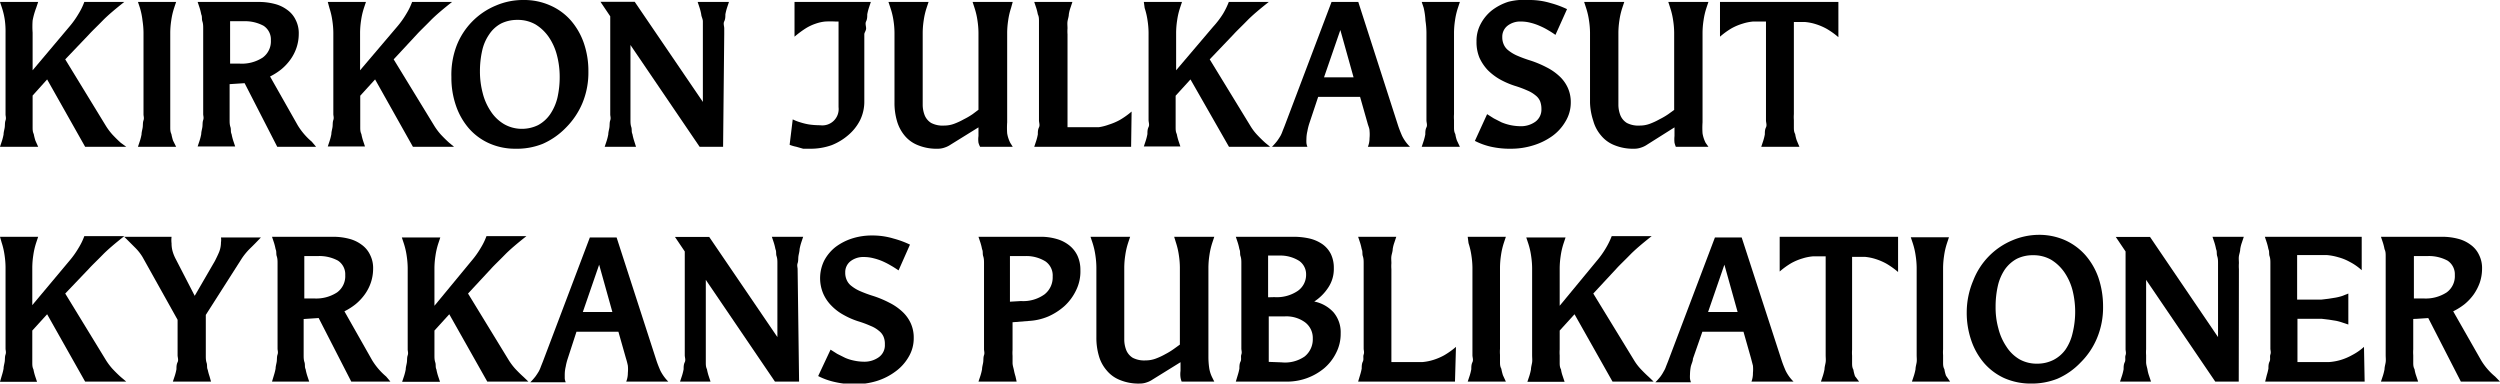
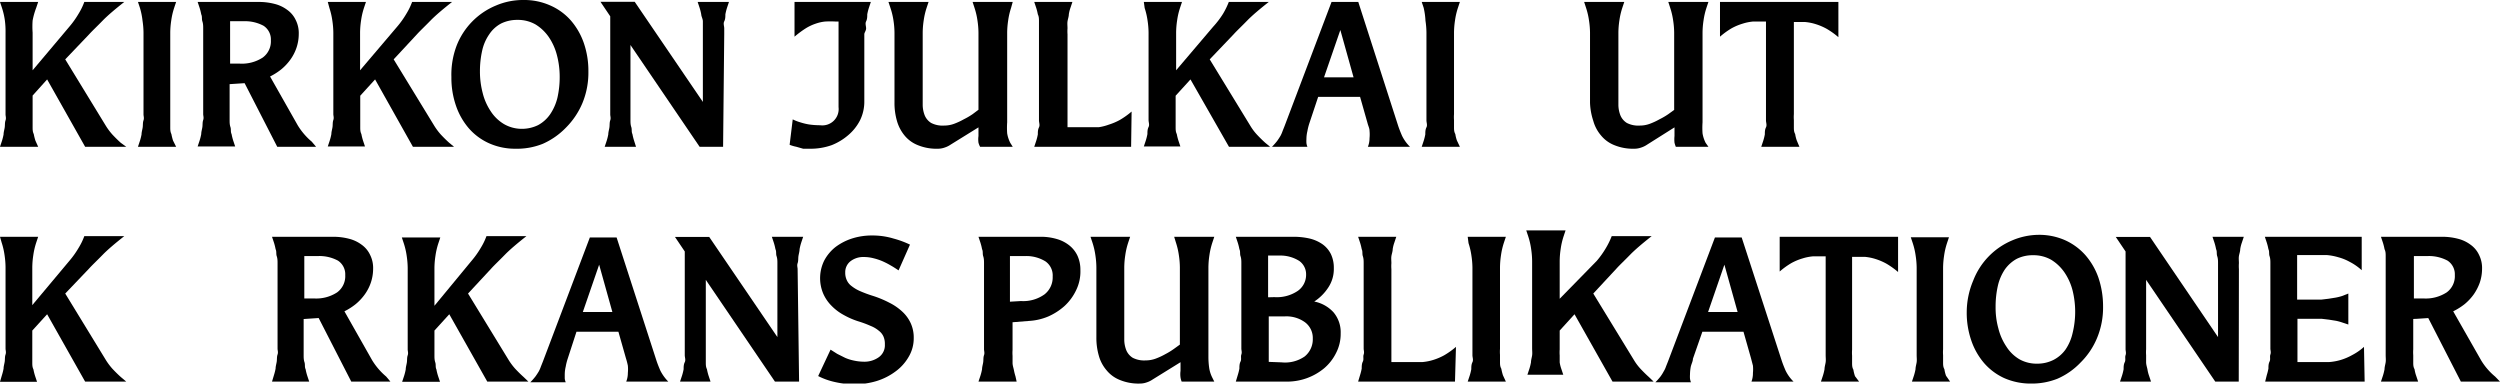
<svg xmlns="http://www.w3.org/2000/svg" id="Layer_1" data-name="Layer 1" viewBox="0 0 153.3 23.52">
  <title>kirkon julkaisutfi_sv_black</title>
  <path d="M7.74,9H5.22L2.89,4.87,2,5.86V7c0,.1,0,.22,0,.36s0,.28,0,.43,0,.29.07.43a3.33,3.33,0,0,0,.1.4L2.34,9H0l.12-.36a3.33,3.33,0,0,0,.1-.4c0-.14.05-.29.07-.43s0-.29.05-.43,0-.26,0-.36V2A5.22,5.22,0,0,0,.3,1.26,4.46,4.46,0,0,0,.12.48L0,.12H2.34L2.22.48A4.46,4.46,0,0,0,2,1.26,5.22,5.22,0,0,0,2,2V4.31L4.25,1.64a5.42,5.42,0,0,0,.57-.8A3.92,3.92,0,0,0,5.17.12H7.62c-.53.42-1,.81-1.33,1.15s-.63.62-.82.83L4,3.64l2.5,4.09a3.88,3.88,0,0,0,.4.53c.16.17.33.34.51.5Z" />
  <path d="M10.8,9H8.46l.12-.36a3.33,3.33,0,0,0,.1-.4c0-.14.05-.29.07-.43s0-.29.05-.43,0-.26,0-.36V2a5.22,5.22,0,0,0-.06-.73A4.46,4.46,0,0,0,8.58.48L8.46.12H10.8l-.12.36a4.46,4.46,0,0,0-.18.78,5.22,5.22,0,0,0-.06.73V7c0,.1,0,.22,0,.36s0,.28,0,.43,0,.29.07.43a3.33,3.33,0,0,0,.1.4Z" />
  <path d="M19.38,9H17L15,5.1l-.92.06V7c0,.1,0,.22,0,.36s0,.28.05.43,0,.29.07.43a3.33,3.33,0,0,0,.1.4l.12.36H12.12l.12-.36a3.33,3.33,0,0,0,.1-.4c0-.14.05-.29.07-.43s0-.29.05-.43,0-.26,0-.36V2.1c0-.1,0-.22,0-.36s0-.28-.05-.43,0-.29-.07-.43a3.33,3.33,0,0,0-.1-.4L12.12.12h3.72a3.81,3.81,0,0,1,1,.12,2.17,2.17,0,0,1,.78.37,1.59,1.59,0,0,1,.51.61,1.79,1.79,0,0,1,.19.86,2.66,2.66,0,0,1-.14.85,2.73,2.73,0,0,1-.37.72,3.17,3.17,0,0,1-.56.6,3.84,3.84,0,0,1-.69.44l1.7,3a4.1,4.1,0,0,0,.86,1Zm-4.7-5.1a2.34,2.34,0,0,0,1.43-.37,1.23,1.23,0,0,0,.5-1.06,1,1,0,0,0-.45-.89A2.4,2.4,0,0,0,15,1.3l-.89,0V3.9Z" />
  <path d="M27.84,9H25.32L23,4.87l-.91,1V7c0,.1,0,.22,0,.36s0,.28,0,.43,0,.29.07.43a3.33,3.33,0,0,0,.1.4l.12.36H20.1l.12-.36a3.33,3.33,0,0,0,.1-.4c0-.14.05-.29.07-.43s0-.29.05-.43,0-.26,0-.36V2a5.22,5.22,0,0,0-.06-.73,4.46,4.46,0,0,0-.18-.78L20.1.12h2.34l-.12.36a4.46,4.46,0,0,0-.18.78,5.22,5.22,0,0,0-.06.73V4.31l2.27-2.67a5.42,5.42,0,0,0,.57-.8,3.92,3.92,0,0,0,.35-.72h2.45c-.53.42-1,.81-1.33,1.15s-.63.62-.82.83L24.14,3.64l2.5,4.09a3.88,3.88,0,0,0,.4.53c.16.17.33.34.51.5Z" />
  <path d="M31.61,9.12A3.89,3.89,0,0,1,30,8.79a3.6,3.6,0,0,1-1.25-.92,4.2,4.2,0,0,1-.79-1.39,5.22,5.22,0,0,1-.28-1.75A5,5,0,0,1,28,2.8,4.38,4.38,0,0,1,30.41.34,4.22,4.22,0,0,1,32.1,0a3.92,3.92,0,0,1,1.63.33A3.6,3.6,0,0,1,35,1.25a4.22,4.22,0,0,1,.8,1.39,5.22,5.22,0,0,1,.28,1.75,4.86,4.86,0,0,1-.37,1.94,4.69,4.69,0,0,1-1,1.49,4.5,4.5,0,0,1-1.43,1A4.24,4.24,0,0,1,31.61,9.12ZM32,7.9a2.26,2.26,0,0,0,1-.23A2.13,2.13,0,0,0,33.74,7a3.12,3.12,0,0,0,.44-1,5.76,5.76,0,0,0,.14-1.3,5.19,5.19,0,0,0-.17-1.32,3.52,3.52,0,0,0-.5-1.11,2.7,2.7,0,0,0-.81-.77,2.18,2.18,0,0,0-1.11-.28,2.23,2.23,0,0,0-1,.22,2,2,0,0,0-.72.65,2.81,2.81,0,0,0-.44,1,5.76,5.76,0,0,0-.14,1.3,5.19,5.19,0,0,0,.17,1.32,3.5,3.5,0,0,0,.49,1.11,2.48,2.48,0,0,0,.8.78A2.17,2.17,0,0,0,32,7.9Z" />
  <path d="M44.34,9H42.9L38.66,2.76h0V7c0,.1,0,.22,0,.36s0,.28.05.43,0,.29.07.43a3.33,3.33,0,0,0,.1.4L39,9H37.08l.12-.36a3.33,3.33,0,0,0,.1-.4c0-.14.05-.29.07-.43s0-.29.05-.43,0-.26,0-.36V1l-.6-.89h2.1l4.18,6.14h0V2.1c0-.1,0-.22,0-.36s0-.28,0-.43S43,1,43,.88a3.33,3.33,0,0,0-.1-.4L42.78.12H44.7l-.12.36a3.33,3.33,0,0,0-.1.4c0,.14,0,.29-.07.43s0,.29,0,.43,0,.26,0,.36Z" />
  <path d="M53,6.23a2.58,2.58,0,0,1-.26,1.14,2.94,2.94,0,0,1-.73.92A3.56,3.56,0,0,1,51,8.9a3.83,3.83,0,0,1-1.33.22l-.42,0L48.83,9a2.45,2.45,0,0,1-.41-.12l.19-1.56a2.75,2.75,0,0,0,.46.18,3.74,3.74,0,0,0,.53.13,4.75,4.75,0,0,0,.69.05,1,1,0,0,0,1.13-1.11V1.32h-.18a6.4,6.4,0,0,0-.64,0,2.53,2.53,0,0,0-.58.13,2.92,2.92,0,0,0-.6.28,5.94,5.94,0,0,0-.7.52V.12H53.4l-.12.36a3.33,3.33,0,0,0-.1.4c0,.14,0,.29-.07.43s0,.29,0,.43S53,2,53,2.1Z" />
  <path d="M62.1,9h-2A1.09,1.09,0,0,1,60,8.75a1.48,1.48,0,0,1,0-.41V7.81L58.29,8.87a1.42,1.42,0,0,1-.37.18,1.23,1.23,0,0,1-.42.07,3,3,0,0,1-1.22-.22,2,2,0,0,1-.82-.6A2.45,2.45,0,0,1,55,7.41a3.92,3.92,0,0,1-.15-1.11V2a5.22,5.22,0,0,0-.06-.73A4.46,4.46,0,0,0,54.6.48L54.48.12h2.46l-.12.36a4.46,4.46,0,0,0-.18.78,5.22,5.22,0,0,0-.06.73V5.66c0,.28,0,.54,0,.78a1.79,1.79,0,0,0,.13.65,1,1,0,0,0,.39.45,1.53,1.53,0,0,0,.79.16,1.77,1.77,0,0,0,.62-.11,4.11,4.11,0,0,0,.6-.28A4.22,4.22,0,0,0,59.64,7L60,6.73V2a5.22,5.22,0,0,0-.06-.73,4.46,4.46,0,0,0-.18-.78L59.64.12H62.1L62,.48a4.46,4.46,0,0,0-.18.78,5.22,5.22,0,0,0-.06.73V7.5a4.83,4.83,0,0,0,0,.68,2,2,0,0,0,.19.58Z" />
  <path d="M69.36,9H63.42l.12-.36a3.33,3.33,0,0,0,.1-.4c0-.14,0-.29.07-.43s0-.29,0-.43,0-.26,0-.36V2.1c0-.1,0-.22,0-.36s0-.28,0-.43,0-.29-.07-.43a3.33,3.33,0,0,0-.1-.4L63.42.12h2.34l-.12.36a2.12,2.12,0,0,0-.1.4c0,.14-.06.29-.08.43s0,.29,0,.43a2.43,2.43,0,0,0,0,.36V7.8h1.26q.33,0,.66,0A3.12,3.12,0,0,0,68,7.64a3.61,3.61,0,0,0,.66-.28,4.78,4.78,0,0,0,.73-.52Z" />
  <path d="M77.88,9H75.36L73,4.87l-.91,1V7c0,.1,0,.22,0,.36s0,.28,0,.43,0,.29.07.43a3.33,3.33,0,0,0,.1.4l.12.36H70.14l.12-.36a3.33,3.33,0,0,0,.1-.4c0-.14,0-.29.07-.43s0-.29,0-.43,0-.26,0-.36V2a5.22,5.22,0,0,0-.06-.73,4.46,4.46,0,0,0-.18-.78L70.14.12h2.34l-.12.36a4.46,4.46,0,0,0-.18.78,5.22,5.22,0,0,0-.06.73V4.31l2.27-2.67A5.42,5.42,0,0,0,75,.84a4.69,4.69,0,0,0,.35-.72h2.45c-.53.42-1,.81-1.33,1.15s-.63.62-.82.83L74.18,3.64l2.5,4.09a3.21,3.21,0,0,0,.4.53c.16.17.33.34.51.5Z" />
  <path d="M85.74,7.73c.06.18.14.38.23.59a2.43,2.43,0,0,0,.49.68H83.88a1.43,1.43,0,0,0,.1-.53,2.3,2.3,0,0,0,0-.45c0-.15-.08-.3-.12-.46l-.46-1.62H80.83l-.54,1.62a3.37,3.37,0,0,0-.12.48,2.12,2.12,0,0,0-.06.49,1.93,1.93,0,0,0,0,.24.86.86,0,0,0,.06.23H78a4.12,4.12,0,0,0,.31-.35c.08-.11.15-.22.21-.32a1.94,1.94,0,0,0,.13-.3l.12-.3L81.65.12h1.64ZM83,4.74l-.81-2.9h0l-1,2.9Z" />
  <path d="M89.52,9H87.18l.12-.36a3.33,3.33,0,0,0,.1-.4c0-.14,0-.29.07-.43s0-.29,0-.43,0-.26,0-.36V2a5.22,5.22,0,0,0-.06-.73A4.46,4.46,0,0,0,87.3.48L87.18.12h2.34L89.4.48a4.46,4.46,0,0,0-.18.78,5.22,5.22,0,0,0-.06.73V7a2.43,2.43,0,0,0,0,.36c0,.14,0,.28,0,.43s0,.29.08.43a2.12,2.12,0,0,0,.1.4Z" />
-   <path d="M91.19,7l.41.26.47.24a3.09,3.09,0,0,0,.54.17,3.22,3.22,0,0,0,.64.07,1.51,1.51,0,0,0,.89-.27.92.92,0,0,0,.38-.79,1.32,1.32,0,0,0-.08-.47.88.88,0,0,0-.28-.36,1.94,1.94,0,0,0-.5-.3,6.58,6.58,0,0,0-.78-.29,5.1,5.1,0,0,1-.9-.39,3.53,3.53,0,0,1-.75-.57,2.81,2.81,0,0,1-.51-.76,2.49,2.49,0,0,1-.18-1,2.18,2.18,0,0,1,.26-1.08,2.62,2.62,0,0,1,.69-.83,3.33,3.33,0,0,1,1-.52A3.94,3.94,0,0,1,93.77,0a4.44,4.44,0,0,1,1.32.19,5.84,5.84,0,0,1,1,.37l-.71,1.58a5,5,0,0,0-.45-.29,4.06,4.06,0,0,0-.51-.26,3.24,3.24,0,0,0-.55-.19,2.37,2.37,0,0,0-.61-.08,1.26,1.26,0,0,0-.82.26.85.85,0,0,0-.32.69,1.06,1.06,0,0,0,.1.48.92.92,0,0,0,.3.36,2.32,2.32,0,0,0,.53.31,7.57,7.57,0,0,0,.79.29,6.4,6.4,0,0,1,1,.42,3.35,3.35,0,0,1,.79.55,2.21,2.21,0,0,1,.51.71,2.11,2.11,0,0,1,.18.89A2.22,2.22,0,0,1,96,7.44a2.89,2.89,0,0,1-.81.9A4,4,0,0,1,94,8.92a4.54,4.54,0,0,1-1.32.2A5.33,5.33,0,0,1,91.44,9a4.17,4.17,0,0,1-1-.36Z" />
  <path d="M104.76,9h-2a1.86,1.86,0,0,1-.08-.25,2.15,2.15,0,0,1,0-.41V7.81L101,8.87a1.42,1.42,0,0,1-.37.18,1.23,1.23,0,0,1-.42.07,3,3,0,0,1-1.22-.22,2,2,0,0,1-.82-.6,2.31,2.31,0,0,1-.47-.89A3.92,3.92,0,0,1,97.5,6.3V2a5.22,5.22,0,0,0-.06-.73,4.46,4.46,0,0,0-.18-.78L97.14.12H99.6l-.12.36a4.46,4.46,0,0,0-.18.78,5.22,5.22,0,0,0-.06.73V5.66c0,.28,0,.54,0,.78a1.79,1.79,0,0,0,.13.65,1,1,0,0,0,.39.45,1.53,1.53,0,0,0,.79.16,1.77,1.77,0,0,0,.62-.11,4.11,4.11,0,0,0,.6-.28A4.22,4.22,0,0,0,102.3,7l.36-.26V2a5.22,5.22,0,0,0-.06-.73,4.46,4.46,0,0,0-.18-.78L102.3.12h2.46l-.12.36a4.46,4.46,0,0,0-.18.78,5.22,5.22,0,0,0-.06.73V7.5a4.83,4.83,0,0,0,0,.68,2,2,0,0,0,.19.58Z" />
  <path d="M110.34,9H108l.12-.36a3.33,3.33,0,0,0,.1-.4c0-.14,0-.29.07-.43s0-.29,0-.43,0-.26,0-.36V1.32h-.12c-.23,0-.46,0-.67,0a3,3,0,0,0-.64.13,3.42,3.42,0,0,0-.67.28,4.74,4.74,0,0,0-.72.52V.12h7.26V2.28a4.78,4.78,0,0,0-.73-.52,3.61,3.61,0,0,0-.66-.28,3.12,3.12,0,0,0-.65-.13q-.33,0-.66,0H110V7a2.43,2.43,0,0,0,0,.36c0,.14,0,.28,0,.43s0,.29.08.43a2.12,2.12,0,0,0,.1.4Z" />
  <path d="M7.74,23.4H5.22L2.89,19.27l-.91,1v1.16c0,.1,0,.22,0,.36s0,.28,0,.43,0,.29.07.43a3.33,3.33,0,0,0,.1.4l.12.36H0L.12,23a3.33,3.33,0,0,0,.1-.4c0-.14.05-.29.07-.43s0-.29.05-.43,0-.26,0-.36v-5a5.22,5.22,0,0,0-.06-.73,4.46,4.46,0,0,0-.18-.78L0,14.52H2.34l-.12.36a4.46,4.46,0,0,0-.18.78,5.22,5.22,0,0,0-.06.73v2.32L4.25,16a5.42,5.42,0,0,0,.57-.8,3.92,3.92,0,0,0,.35-.72H7.62c-.53.42-1,.81-1.33,1.15s-.63.62-.82.83L4,18l2.5,4.09a3.88,3.88,0,0,0,.4.53c.16.17.33.34.51.5Z" />
-   <path d="M12.94,23.4H10.6l.12-.36a3.33,3.33,0,0,0,.1-.4c0-.14,0-.29.07-.43s0-.29,0-.43,0-.26,0-.36V19.61L8.74,15.76a3,3,0,0,0-.47-.59l-.65-.65h2.9a1.64,1.64,0,0,0,0,.4,1.79,1.79,0,0,0,.07.51,2.45,2.45,0,0,0,.2.48l1.15,2.23L13.18,16c.08-.16.17-.34.25-.53a1.62,1.62,0,0,0,.12-.61,1,1,0,0,0,0-.3H16c-.23.24-.45.47-.67.68a3.9,3.9,0,0,0-.49.59l-2.22,3.48v2.15c0,.1,0,.22,0,.36s0,.28.05.43,0,.29.07.43a3.26,3.26,0,0,0,.11.4Z" />
  <path d="M23.94,23.4h-2.4l-2-3.9-.92.06v1.86c0,.1,0,.22,0,.36s0,.28.05.43,0,.29.07.43a3.33,3.33,0,0,0,.1.4l.12.36H16.68L16.8,23a3.33,3.33,0,0,0,.1-.4c0-.14.05-.29.07-.43s0-.29.05-.43,0-.26,0-.36V16.5c0-.1,0-.22,0-.36s0-.28-.05-.43,0-.29-.07-.43a3.33,3.33,0,0,0-.1-.4l-.12-.36H20.4a3.81,3.81,0,0,1,1,.12,2.17,2.17,0,0,1,.78.37,1.59,1.59,0,0,1,.51.61,1.79,1.79,0,0,1,.19.86,2.66,2.66,0,0,1-.14.85,2.73,2.73,0,0,1-.37.72,3.17,3.17,0,0,1-.56.6,3.84,3.84,0,0,1-.69.44l1.7,3a4.1,4.1,0,0,0,.86,1Zm-4.7-5.1a2.34,2.34,0,0,0,1.43-.37,1.23,1.23,0,0,0,.5-1.06,1,1,0,0,0-.45-.89,2.4,2.4,0,0,0-1.17-.28l-.89,0V18.3Z" />
  <path d="M32.4,23.4H29.88l-2.33-4.13-.91,1v1.16c0,.1,0,.22,0,.36s0,.28.05.43,0,.29.07.43a3.33,3.33,0,0,0,.1.4l.12.36H24.66l.12-.36a3.33,3.33,0,0,0,.1-.4c0-.14.05-.29.07-.43s0-.29.05-.43,0-.26,0-.36v-5a5.22,5.22,0,0,0-.06-.73,4.46,4.46,0,0,0-.18-.78l-.12-.36H27l-.12.36a4.46,4.46,0,0,0-.18.78,5.22,5.22,0,0,0-.06.73v2.32L28.91,16a5.42,5.42,0,0,0,.57-.8,3.92,3.92,0,0,0,.35-.72h2.45c-.53.42-1,.81-1.33,1.15s-.63.62-.82.83L28.7,18l2.5,4.09a3.88,3.88,0,0,0,.4.53c.16.17.33.34.51.5Z" />
  <path d="M40.26,22.13c.06.18.14.38.23.59a2.66,2.66,0,0,0,.49.68H38.4a1.43,1.43,0,0,0,.1-.53,2.3,2.3,0,0,0,0-.45,4.48,4.48,0,0,0-.12-.46l-.46-1.62H35.35L34.81,22a3.37,3.37,0,0,0-.12.48,2.12,2.12,0,0,0-.06.49c0,.08,0,.16,0,.24a.86.86,0,0,0,.06.23H32.52a4.12,4.12,0,0,0,.31-.35c.08-.11.15-.22.21-.32a1.94,1.94,0,0,0,.13-.3l.12-.3,2.88-7.61h1.64Zm-2.71-3-.81-2.9h0l-1,2.9Z" />
  <path d="M49,23.4H47.52l-4.24-6.24h0v4.26c0,.1,0,.22,0,.36s0,.28,0,.43,0,.29.07.43a3.33,3.33,0,0,0,.1.4l.12.36H41.7l.12-.36a3.33,3.33,0,0,0,.1-.4c0-.14,0-.29.07-.43s0-.29,0-.43,0-.26,0-.36v-6l-.6-.89h2.1l4.18,6.14h0V16.5c0-.1,0-.22,0-.36s0-.28-.05-.43,0-.29-.07-.43a3.33,3.33,0,0,0-.1-.4l-.12-.36h1.92l-.12.36a3.33,3.33,0,0,0-.1.4c0,.14-.05.29-.07.43s0,.29-.05.43,0,.26,0,.36Z" />
  <path d="M50.93,21.44l.41.26.48.24a2.63,2.63,0,0,0,.54.17,3,3,0,0,0,.63.07,1.51,1.51,0,0,0,.89-.27.9.9,0,0,0,.38-.79,1.13,1.13,0,0,0-.08-.47.88.88,0,0,0-.28-.36,1.78,1.78,0,0,0-.5-.3,6.58,6.58,0,0,0-.78-.29,4.71,4.71,0,0,1-.89-.39,3.09,3.09,0,0,1-.75-.57,2.42,2.42,0,0,1-.51-.76,2.44,2.44,0,0,1,.07-2,2.62,2.62,0,0,1,.69-.83,3.44,3.44,0,0,1,1-.52,3.94,3.94,0,0,1,1.25-.19,4.44,4.44,0,0,1,1.32.19,5.84,5.84,0,0,1,1,.37l-.7,1.58c-.15-.1-.3-.2-.46-.29a4.74,4.74,0,0,0-.5-.26,3.35,3.35,0,0,0-.56-.19,2.37,2.37,0,0,0-.61-.08,1.28,1.28,0,0,0-.82.26.85.85,0,0,0-.32.69,1.06,1.06,0,0,0,.1.48.92.92,0,0,0,.3.36,2.32,2.32,0,0,0,.53.31,7.57,7.57,0,0,0,.79.29,6.4,6.4,0,0,1,1,.42,3.35,3.35,0,0,1,.79.55,2.21,2.21,0,0,1,.51.71,2.11,2.11,0,0,1,.18.89,2.22,2.22,0,0,1-.31,1.16,2.89,2.89,0,0,1-.81.9,3.83,3.83,0,0,1-1.14.58,4.54,4.54,0,0,1-1.32.2,5.33,5.33,0,0,1-1.28-.14,4.17,4.17,0,0,1-1-.36Z" />
  <path d="M62.34,23.4H60l.12-.36a3.33,3.33,0,0,0,.1-.4c0-.14.05-.29.07-.43s0-.29.05-.43,0-.26,0-.36V16.5c0-.1,0-.22,0-.36s0-.28-.05-.43,0-.29-.07-.43a3.33,3.33,0,0,0-.1-.4L60,14.52h3.78a3.44,3.44,0,0,1,1,.13,2.2,2.2,0,0,1,.78.39,1.77,1.77,0,0,1,.51.64,2.07,2.07,0,0,1,.18.88A2.6,2.6,0,0,1,66,17.77a3.14,3.14,0,0,1-.73,1,3.78,3.78,0,0,1-1,.64,3.55,3.55,0,0,1-1.18.27l-1,.08v1.7a2.43,2.43,0,0,0,0,.36c0,.14,0,.28,0,.43s.05.29.08.43a3.33,3.33,0,0,0,.1.4Zm.27-4.94a2.23,2.23,0,0,0,1.44-.41,1.32,1.32,0,0,0,.5-1.09,1.05,1.05,0,0,0-.44-.93,2.23,2.23,0,0,0-1.18-.33l-1,0v2.8Z" />
  <path d="M74.46,23.4h-2a1.09,1.09,0,0,1-.07-.25,1.48,1.48,0,0,1,0-.41v-.53l-1.71,1.06a1.42,1.42,0,0,1-.37.18,1.23,1.23,0,0,1-.42.07,3,3,0,0,1-1.22-.22,2,2,0,0,1-.82-.6,2.31,2.31,0,0,1-.47-.89,3.92,3.92,0,0,1-.15-1.11V16.39a5.22,5.22,0,0,0-.06-.73,4.46,4.46,0,0,0-.18-.78l-.12-.36H69.3l-.12.36a4.46,4.46,0,0,0-.18.78,5.22,5.22,0,0,0-.06.73v3.67c0,.28,0,.54,0,.78a1.79,1.79,0,0,0,.13.65,1,1,0,0,0,.39.45,1.53,1.53,0,0,0,.79.16,1.77,1.77,0,0,0,.62-.11,4.11,4.11,0,0,0,.6-.28,4.22,4.22,0,0,0,.52-.32l.36-.26V16.39a5.22,5.22,0,0,0-.06-.73,4.46,4.46,0,0,0-.18-.78L72,14.52h2.46l-.12.36a4.46,4.46,0,0,0-.18.78,5.22,5.22,0,0,0-.06.73V21.9a4.83,4.83,0,0,0,.05.68,2,2,0,0,0,.19.58Z" />
  <path d="M75.78,23.4,75.9,23a3.33,3.33,0,0,0,.1-.4c0-.14,0-.29.07-.43s0-.29.05-.43,0-.26,0-.36V16.5c0-.1,0-.22,0-.36s0-.28-.05-.43,0-.29-.07-.43a3.33,3.33,0,0,0-.1-.4l-.12-.36h3.54a4.35,4.35,0,0,1,1,.11,2.34,2.34,0,0,1,.78.35,1.64,1.64,0,0,1,.51.6,1.94,1.94,0,0,1,.18.86,2.05,2.05,0,0,1-.34,1.19,2.94,2.94,0,0,1-.86.86,2.16,2.16,0,0,1,1.18.66,1.89,1.89,0,0,1,.44,1.29,2.53,2.53,0,0,1-.28,1.2,2.94,2.94,0,0,1-.73.94A3.56,3.56,0,0,1,79,23.4Zm2.37-5.18a2.29,2.29,0,0,0,1.44-.39,1.2,1.2,0,0,0,.5-1,1,1,0,0,0-.42-.83,2.17,2.17,0,0,0-1.2-.33l-.71,0v2.56Zm.44,4A2.11,2.11,0,0,0,80,21.86a1.35,1.35,0,0,0,.5-1.1,1.2,1.2,0,0,0-.48-1,1.94,1.94,0,0,0-1.22-.36l-1,0v2.79Z" />
  <path d="M89.22,23.4H83.28L83.4,23a3.33,3.33,0,0,0,.1-.4c0-.14,0-.29.07-.43s0-.29.05-.43,0-.26,0-.36V16.5c0-.1,0-.22,0-.36s0-.28-.05-.43,0-.29-.07-.43a3.33,3.33,0,0,0-.1-.4l-.12-.36h2.34l-.12.36a2.12,2.12,0,0,0-.1.4c0,.14-.06.29-.08.43s0,.29,0,.43a2.43,2.43,0,0,0,0,.36v5.7h1.26q.33,0,.66,0a3.12,3.12,0,0,0,.65-.13,3.61,3.61,0,0,0,.66-.28,4.78,4.78,0,0,0,.73-.52Z" />
  <path d="M92.34,23.4H90l.12-.36a3.33,3.33,0,0,0,.1-.4c0-.14,0-.29.07-.43s0-.29,0-.43,0-.26,0-.36v-5a5.22,5.22,0,0,0-.06-.73,4.46,4.46,0,0,0-.18-.78L90,14.52h2.34l-.12.36a4.46,4.46,0,0,0-.18.78,5.22,5.22,0,0,0-.06.73v5a2.43,2.43,0,0,0,0,.36c0,.14,0,.28,0,.43s0,.29.08.43a3.33,3.33,0,0,0,.1.4Z" />
-   <path d="M101.4,23.4H98.88l-2.33-4.13-.91,1v1.16a2.43,2.43,0,0,0,0,.36c0,.14,0,.28,0,.43s0,.29.08.43a2.12,2.12,0,0,0,.1.4l.12.36H93.66l.12-.36a3.33,3.33,0,0,0,.1-.4c0-.14.05-.29.07-.43s0-.29,0-.43,0-.26,0-.36v-5a5.22,5.22,0,0,0-.06-.73,4.46,4.46,0,0,0-.18-.78l-.12-.36H96l-.12.36a4.46,4.46,0,0,0-.18.78,5.22,5.22,0,0,0-.06.73v2.32L97.91,16a5.42,5.42,0,0,0,.57-.8,4.69,4.69,0,0,0,.35-.72h2.45c-.53.42-1,.81-1.33,1.15s-.63.62-.82.83L97.7,18l2.5,4.09a3.21,3.21,0,0,0,.4.53c.16.17.33.34.51.5Z" />
+   <path d="M101.4,23.4H98.88l-2.33-4.13-.91,1v1.16a2.43,2.43,0,0,0,0,.36c0,.14,0,.28,0,.43a2.12,2.12,0,0,0,.1.4l.12.36H93.66l.12-.36a3.33,3.33,0,0,0,.1-.4c0-.14.05-.29.07-.43s0-.29,0-.43,0-.26,0-.36v-5a5.22,5.22,0,0,0-.06-.73,4.46,4.46,0,0,0-.18-.78l-.12-.36H96l-.12.36a4.46,4.46,0,0,0-.18.78,5.22,5.22,0,0,0-.06.73v2.32L97.91,16a5.42,5.42,0,0,0,.57-.8,4.69,4.69,0,0,0,.35-.72h2.45c-.53.42-1,.81-1.33,1.15s-.63.62-.82.83L97.7,18l2.5,4.09a3.21,3.21,0,0,0,.4.53c.16.17.33.34.51.5Z" />
  <path d="M109.26,22.13c.06.18.14.38.23.59a2.43,2.43,0,0,0,.49.68H107.4a1.44,1.44,0,0,0,.09-.53,2.28,2.28,0,0,0,0-.45l-.12-.46-.46-1.62h-2.52L103.81,22c0,.15-.09.31-.13.48a2.81,2.81,0,0,0-.05.49,1.93,1.93,0,0,0,0,.24.86.86,0,0,0,.06.23h-2.18a4.12,4.12,0,0,0,.31-.35,2.36,2.36,0,0,0,.2-.32,1.35,1.35,0,0,0,.14-.3l.12-.3,2.88-7.61h1.64Zm-2.71-3-.81-2.9h0l-1,2.9Z" />
  <path d="M114,23.4h-2.34l.12-.36a3.33,3.33,0,0,0,.1-.4c0-.14.05-.29.07-.43s0-.29,0-.43,0-.26,0-.36v-5.7h-.12c-.23,0-.46,0-.67,0a3,3,0,0,0-.64.13,3.42,3.42,0,0,0-.67.28,4.74,4.74,0,0,0-.72.52V14.52h7.26v2.16a4.78,4.78,0,0,0-.73-.52,3.61,3.61,0,0,0-.66-.28,3.12,3.12,0,0,0-.65-.13l-.66,0h-.12v5.7a2.43,2.43,0,0,0,0,.36c0,.14,0,.28,0,.43s0,.29.08.43a2.12,2.12,0,0,0,.1.4Z" />
  <path d="M119.58,23.4h-2.34l.12-.36a3.33,3.33,0,0,0,.1-.4c0-.14.05-.29.07-.43s0-.29,0-.43,0-.26,0-.36v-5a5.22,5.22,0,0,0-.06-.73,4.46,4.46,0,0,0-.18-.78l-.12-.36h2.34l-.12.36a4.46,4.46,0,0,0-.18.78,5.22,5.22,0,0,0-.06.73v5a2.43,2.43,0,0,0,0,.36c0,.14,0,.28,0,.43s0,.29.08.43a2.12,2.12,0,0,0,.1.4Z" />
  <path d="M124.55,23.52a4,4,0,0,1-1.64-.33,3.65,3.65,0,0,1-1.24-.92,4.2,4.2,0,0,1-.79-1.39,5.22,5.22,0,0,1-.28-1.75A5,5,0,0,1,121,17.2a4.38,4.38,0,0,1,2.39-2.46A4.22,4.22,0,0,1,125,14.4a3.92,3.92,0,0,1,1.63.33,3.69,3.69,0,0,1,1.25.92,4.22,4.22,0,0,1,.8,1.39,5.49,5.49,0,0,1,.28,1.75,4.86,4.86,0,0,1-.37,1.94,4.55,4.55,0,0,1-1,1.49,4.35,4.35,0,0,1-1.42,1A4.24,4.24,0,0,1,124.55,23.52Zm.37-1.22a2.19,2.19,0,0,0,1-.23,2.07,2.07,0,0,0,.74-.64,2.91,2.91,0,0,0,.43-1,5.45,5.45,0,0,0,0-2.62,3.52,3.52,0,0,0-.5-1.11,2.7,2.7,0,0,0-.81-.77,2.18,2.18,0,0,0-1.11-.28,2.2,2.2,0,0,0-1,.22,2.16,2.16,0,0,0-.73.65,3,3,0,0,0-.43,1,5.76,5.76,0,0,0-.14,1.3,4.78,4.78,0,0,0,.17,1.32,3.5,3.5,0,0,0,.49,1.11,2.38,2.38,0,0,0,.8.78A2.15,2.15,0,0,0,124.92,22.3Z" />
  <path d="M137.28,23.4h-1.44l-4.24-6.24h0v4.26a2.43,2.43,0,0,0,0,.36c0,.14,0,.28,0,.43s.05.29.08.43a2.12,2.12,0,0,0,.1.4l.12.36H130l.12-.36a3.33,3.33,0,0,0,.1-.4c0-.14,0-.29.07-.43s0-.29.05-.43,0-.26,0-.36v-6l-.6-.89h2.1l4.17,6.14h0V16.5c0-.1,0-.22,0-.36s0-.28-.05-.43,0-.29-.07-.43a3.33,3.33,0,0,0-.1-.4l-.12-.36h1.92l-.12.36a2.12,2.12,0,0,0-.1.4c0,.14-.06.29-.08.43s0,.29,0,.43a2.43,2.43,0,0,0,0,.36Z" />
  <path d="M145,23.4H138.9L139,23a3.33,3.33,0,0,0,.1-.4c0-.14,0-.29.07-.43s0-.29.05-.43,0-.26,0-.36V16.5c0-.1,0-.22,0-.36s0-.28-.05-.43,0-.29-.07-.43a3.33,3.33,0,0,0-.1-.4l-.12-.36h5.94v2.05a3.34,3.34,0,0,0-.73-.51,3.1,3.1,0,0,0-.72-.29,3.45,3.45,0,0,0-.7-.13l-.67,0h-1.14v2.73H142l.36,0,.42-.05.44-.07a3.33,3.33,0,0,0,.4-.1L144,18V19.9l-.36-.12a3.26,3.26,0,0,0-.4-.11l-.44-.07-.42-.05h-1.5V22.2h1.26l.7,0a3.32,3.32,0,0,0,.7-.13,3.51,3.51,0,0,0,.7-.3,3.47,3.47,0,0,0,.72-.5Z" />
  <path d="M153.3,23.4h-2.4l-2-3.9-.92.06v1.86a2.43,2.43,0,0,0,0,.36c0,.14,0,.28,0,.43s0,.29.08.43a2.12,2.12,0,0,0,.1.4l.12.36H146l.12-.36a3.33,3.33,0,0,0,.1-.4c0-.14.05-.29.07-.43s0-.29,0-.43,0-.26,0-.36V16.5c0-.1,0-.22,0-.36s0-.28,0-.43,0-.29-.07-.43a3.33,3.33,0,0,0-.1-.4l-.12-.36h3.72a3.81,3.81,0,0,1,1,.12,2.17,2.17,0,0,1,.78.37,1.59,1.59,0,0,1,.51.61,1.79,1.79,0,0,1,.19.86,2.66,2.66,0,0,1-.14.85,3.06,3.06,0,0,1-.37.72,3.17,3.17,0,0,1-.56.6,3.92,3.92,0,0,1-.7.44l1.71,3a3.9,3.9,0,0,0,.86,1Zm-4.71-5.1a2.36,2.36,0,0,0,1.44-.37,1.23,1.23,0,0,0,.5-1.06,1,1,0,0,0-.45-.89,2.43,2.43,0,0,0-1.17-.28l-.89,0V18.3Z" />
</svg>